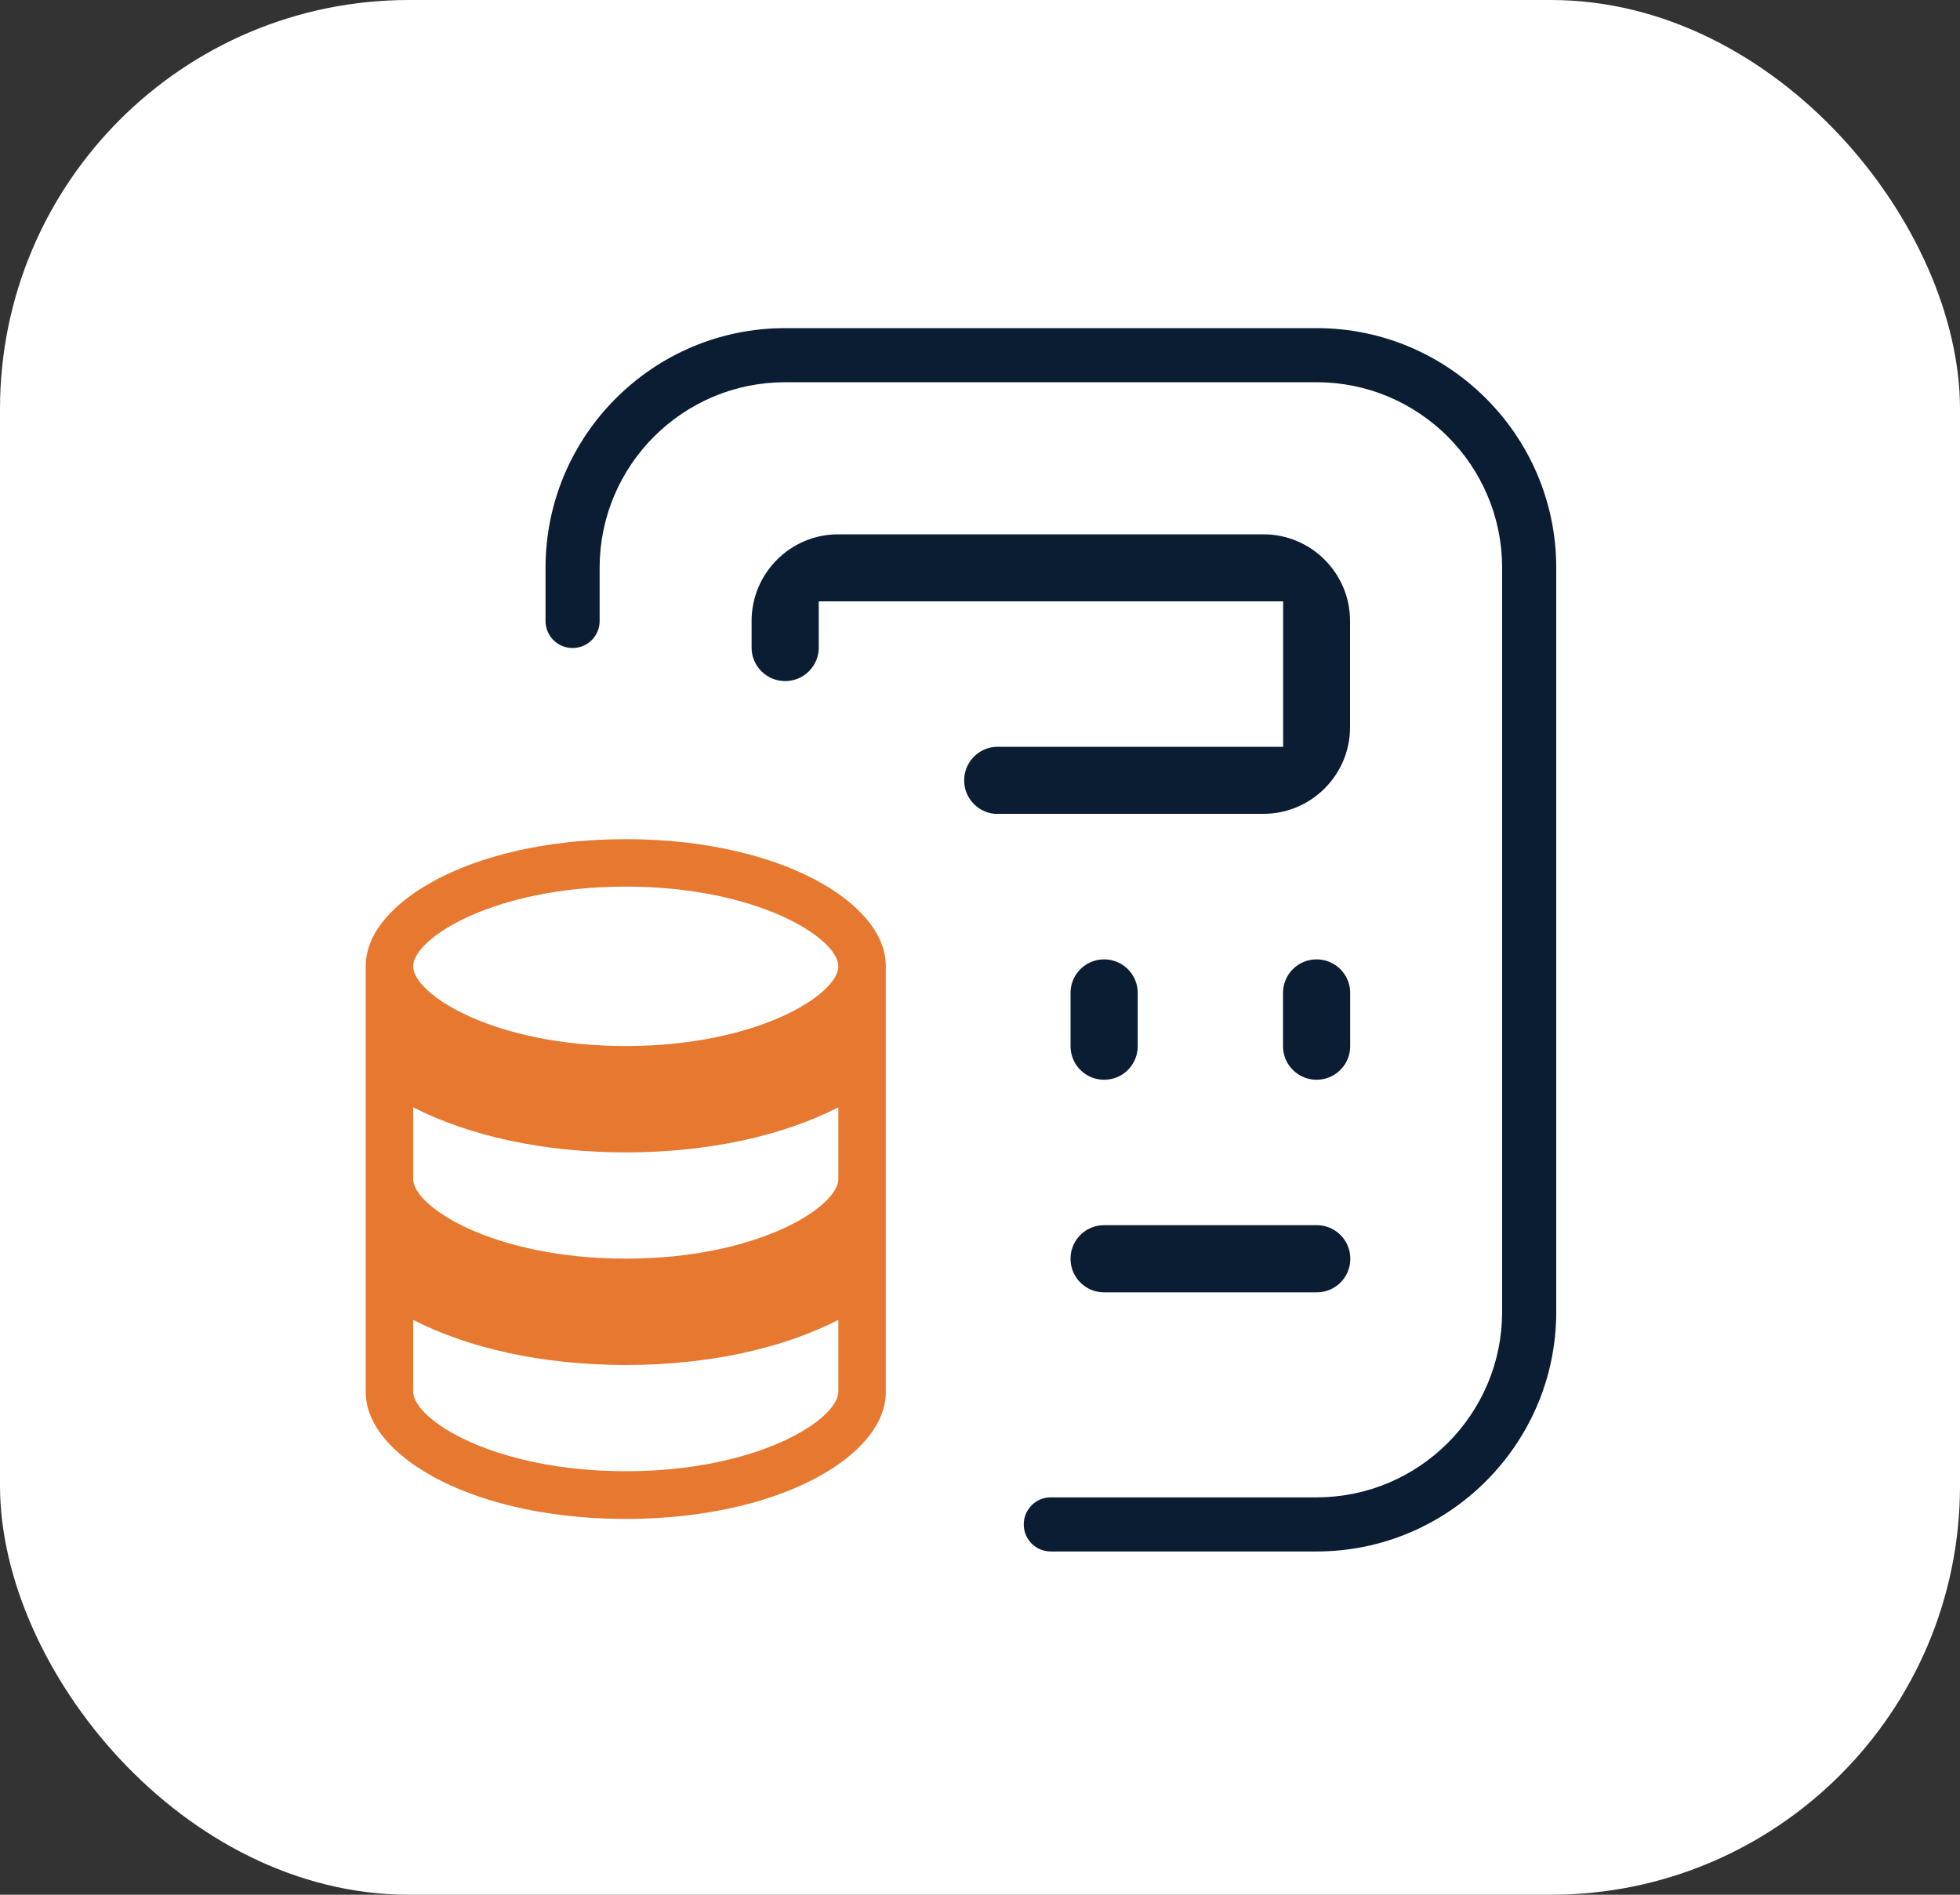
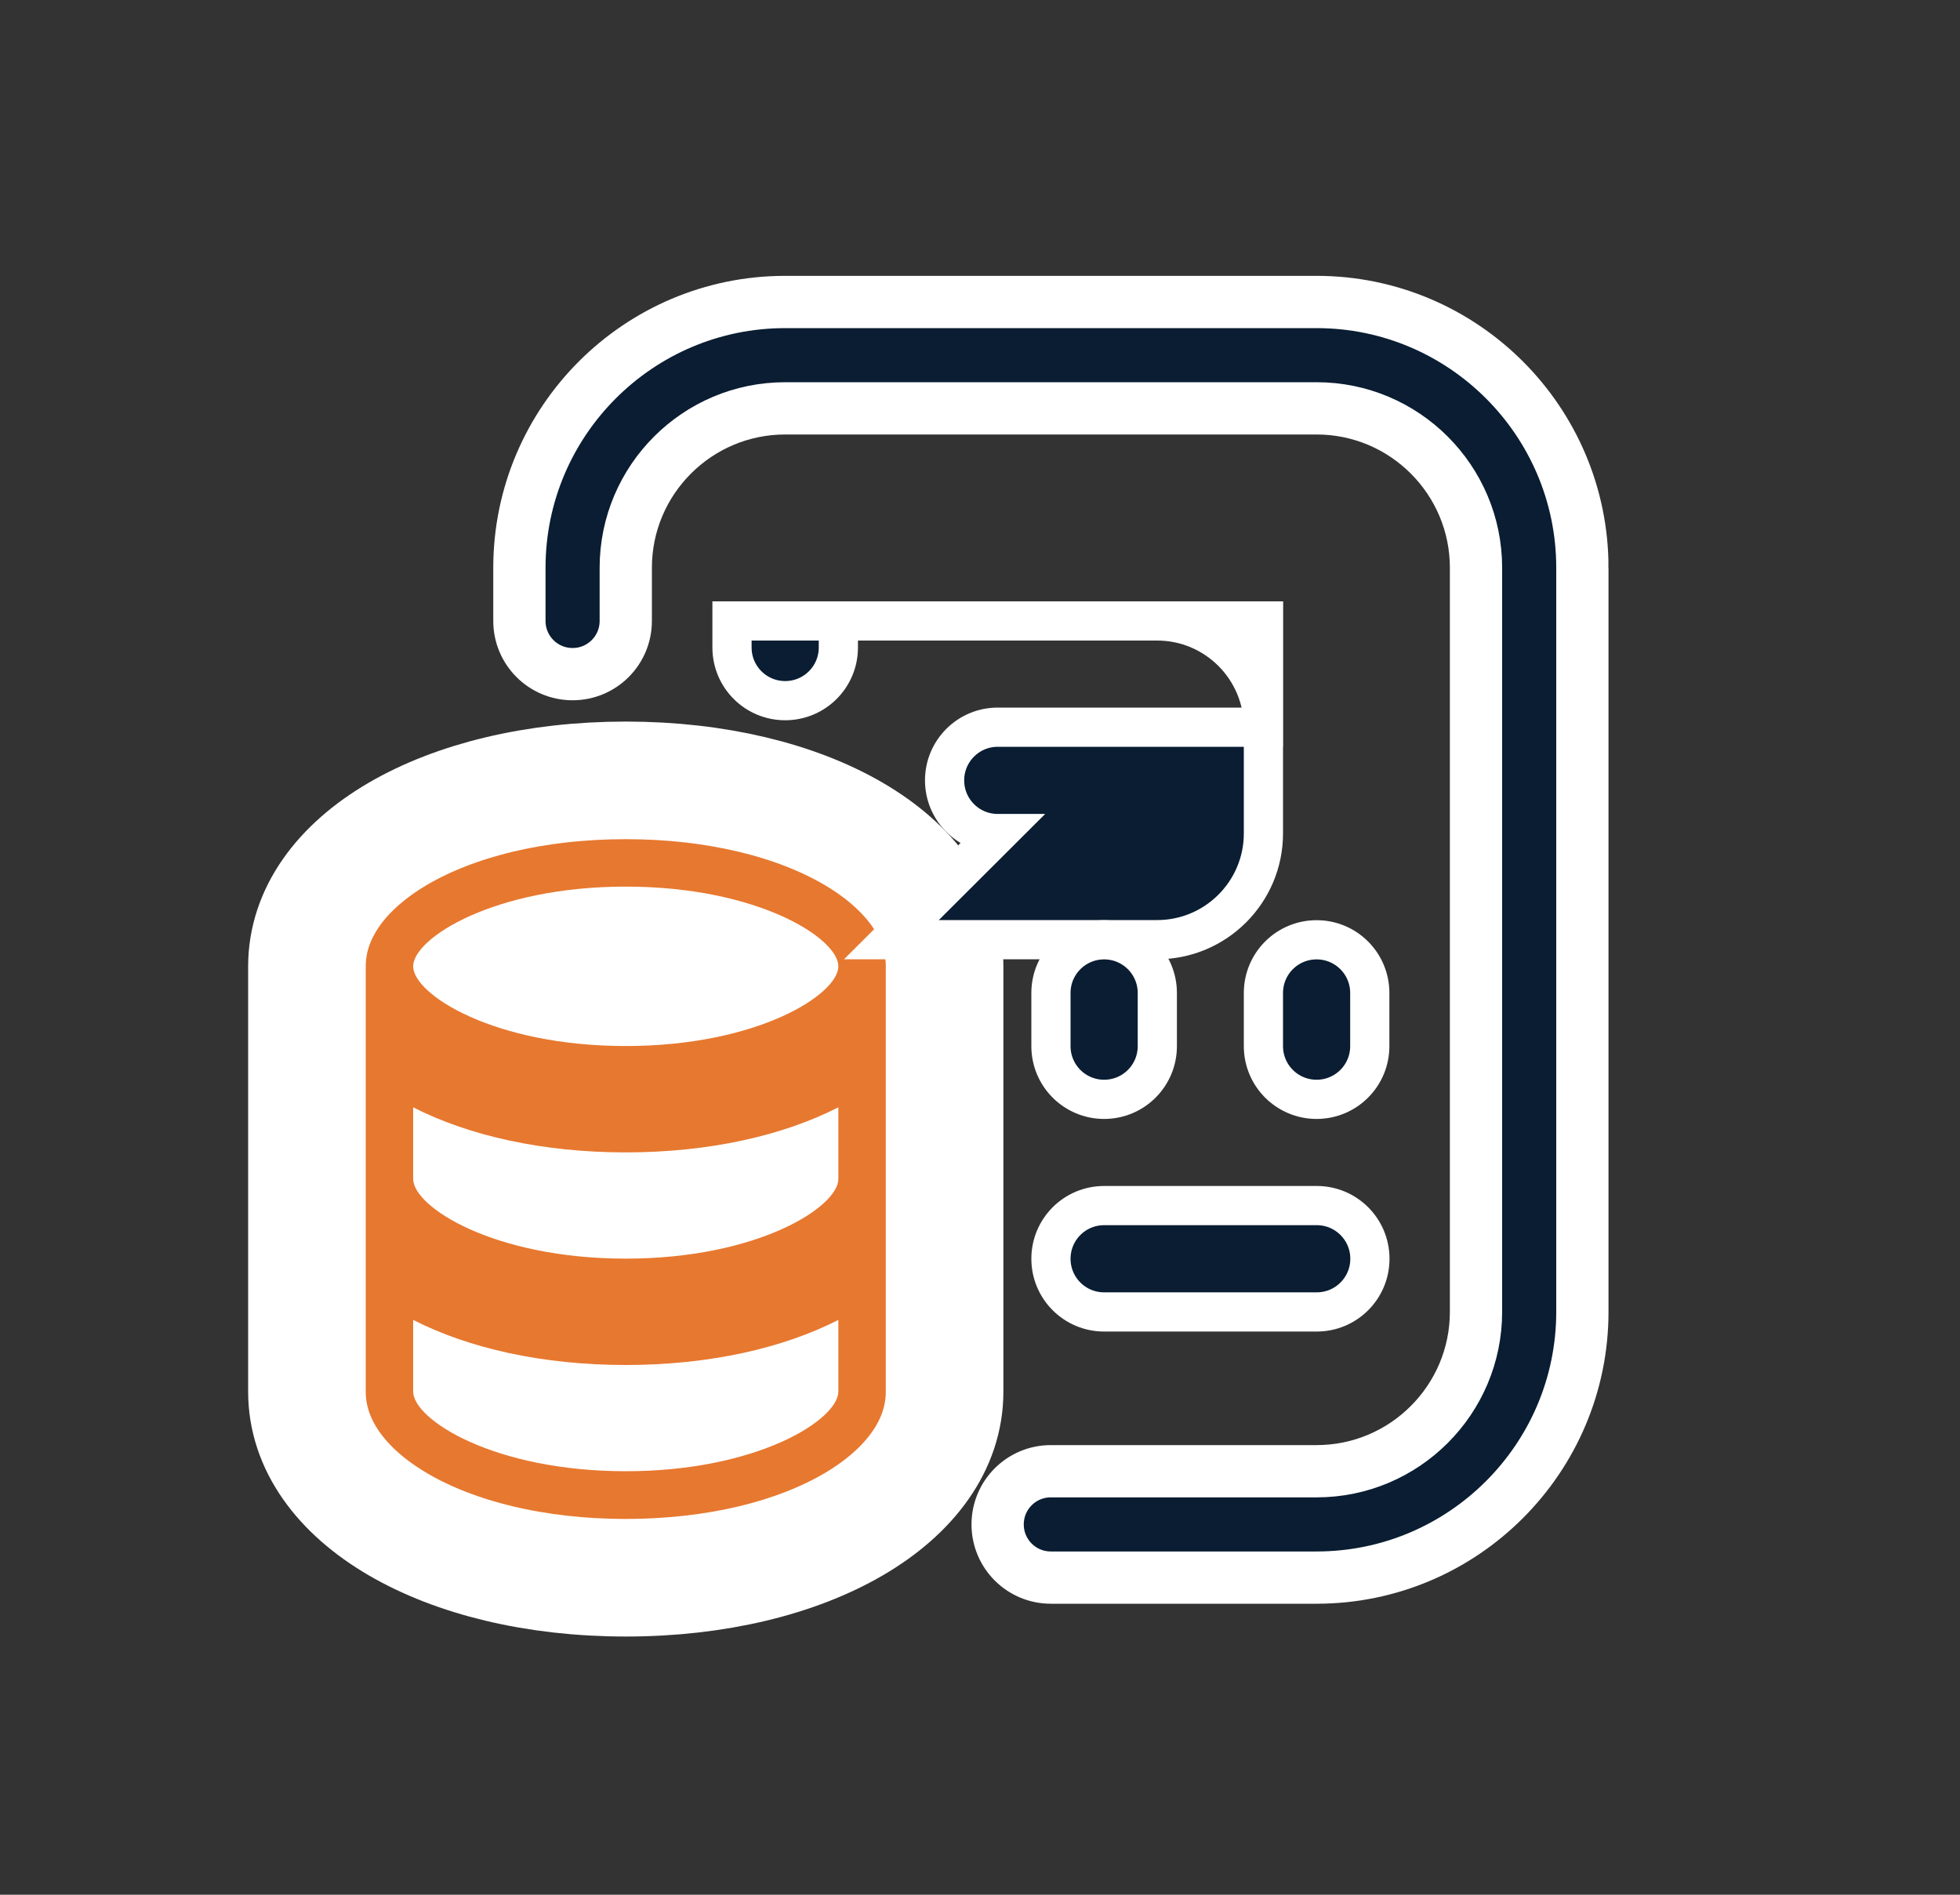
<svg xmlns="http://www.w3.org/2000/svg" id="Layer_2" data-name="Layer 2" viewBox="0 0 150 145">
  <rect x="0" y="0" width="150" height="145" fill="#333333" stroke="none" />
  <defs>
    <style>
      .cls-1 {
        fill: #fff;
      }

      .cls-2 {
        fill: #e7782f;
        stroke-width: 9px;
      }

      .cls-2, .cls-3, .cls-4 {
        stroke: #fff;
        stroke-miterlimit: 10;
      }

      .cls-3 {
        stroke-width: 4px;
      }

      .cls-3, .cls-4 {
        fill: #0a1d32;
      }

      .cls-4 {
        stroke-width: 3px;
      }
    </style>
  </defs>
  <g id="Layer_1-2" data-name="Layer 1">
-     <rect class="cls-1" width="150" height="145" rx="31.3" ry="31.3" />
    <path class="cls-2" d="M47.89,59.72c-13.91,0-24.4,6.12-24.4,14.24v32.54c0,8.11,10.49,14.24,24.4,14.24s24.4-6.12,24.4-14.24v-32.54c0-8.11-10.49-14.24-24.4-14.24Z" />
    <path class="cls-1" d="M64.16,90.22c0,2.15-6.18,6.1-16.27,6.1s-16.27-3.95-16.27-6.1v-5.48c4.25,2.17,9.9,3.45,16.27,3.45s12.02-1.28,16.27-3.45v5.48Z" />
    <path class="cls-1" d="M47.89,67.85c10.09,0,16.27,3.95,16.27,6.1s-6.18,6.1-16.27,6.1-16.27-3.95-16.27-6.1,6.18-6.1,16.27-6.1Z" />
    <path class="cls-1" d="M47.89,112.59c-10.09,0-16.27-3.95-16.27-6.1v-5.48c4.25,2.17,9.9,3.45,16.27,3.45s12.02-1.28,16.27-3.45v5.48c0,2.15-6.18,6.1-16.27,6.1Z" />
    <path class="cls-3" d="M121.1,43.45v56.94c0,11.21-9.12,20.34-20.34,20.34h-20.34c-2.25,0-4.07-1.82-4.07-4.07s1.82-4.07,4.07-4.07h20.34c6.73,0,12.2-5.47,12.2-12.2v-56.94c0-6.73-5.47-12.2-12.2-12.2h-40.67c-6.73,0-12.2,5.47-12.2,12.2v4.07c0,2.25-1.82,4.07-4.07,4.07s-4.07-1.82-4.07-4.07v-4.07c0-11.21,9.12-20.34,20.34-20.34h40.67c11.21,0,20.34,9.12,20.34,20.34Z" />
-     <path class="cls-4" d="M76.36,63.79c-2.25,0-4.07-1.82-4.07-4.07s1.82-4.07,4.07-4.07h20.34v-8.13h-32.54v2.03c0,2.25-1.82,4.07-4.07,4.07s-4.07-1.82-4.07-4.07v-2.03c0-4.49,3.65-8.13,8.13-8.13h32.54c4.49,0,8.13,3.65,8.13,8.13v8.13c0,4.49-3.65,8.13-8.13,8.13h-20.34Z" />
+     <path class="cls-4" d="M76.36,63.79c-2.25,0-4.07-1.82-4.07-4.07s1.82-4.07,4.07-4.07h20.34v-8.13h-32.54v2.03c0,2.25-1.82,4.07-4.07,4.07s-4.07-1.82-4.07-4.07v-2.03h32.54c4.49,0,8.13,3.65,8.13,8.13v8.13c0,4.49-3.65,8.13-8.13,8.13h-20.34Z" />
    <path class="cls-4" d="M80.43,96.33c0-2.25,1.82-4.07,4.07-4.07h16.27c2.25,0,4.07,1.82,4.07,4.07s-1.82,4.07-4.07,4.07h-16.27c-2.25,0-4.07-1.82-4.07-4.07Z" />
    <path class="cls-4" d="M80.43,80.06v-4.07c0-2.25,1.82-4.07,4.07-4.07s4.07,1.82,4.07,4.07v4.07c0,2.25-1.82,4.07-4.07,4.07s-4.07-1.82-4.07-4.07Z" />
    <path class="cls-4" d="M104.83,80.06c0,2.25-1.82,4.07-4.07,4.07s-4.07-1.82-4.07-4.07v-4.07c0-2.25,1.82-4.07,4.07-4.07s4.07,1.82,4.07,4.07v4.07Z" />
  </g>
</svg>